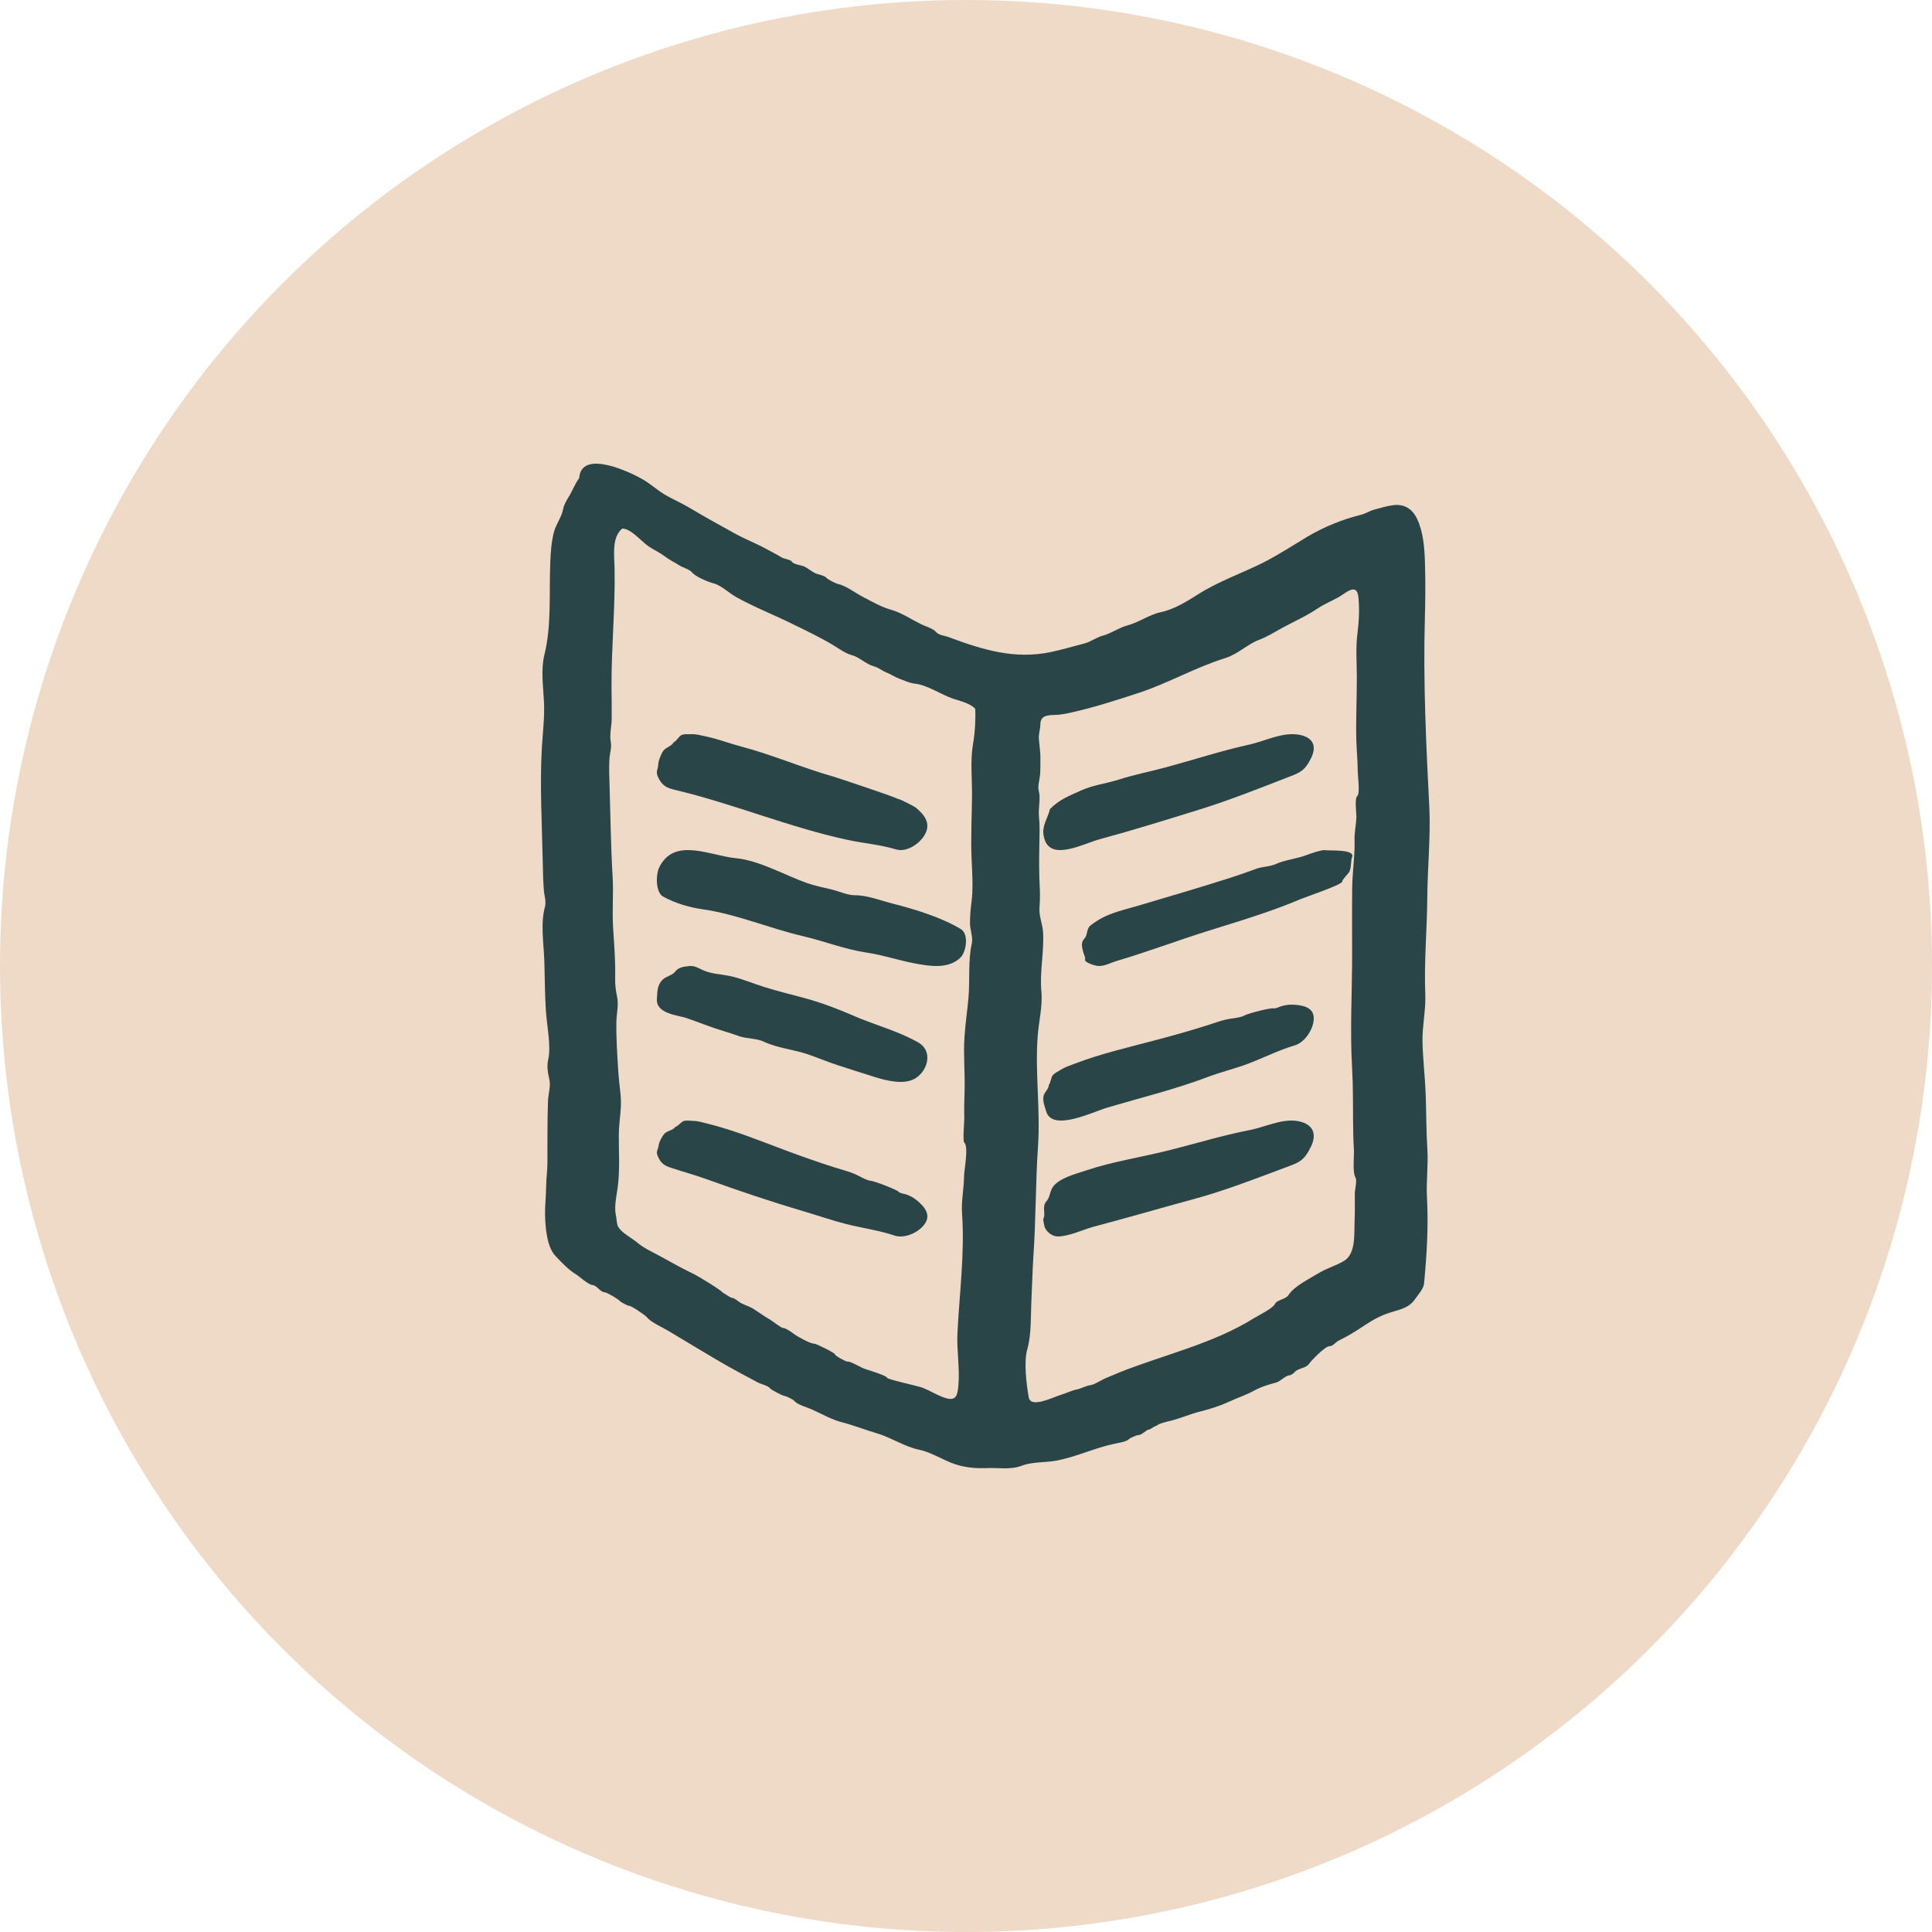
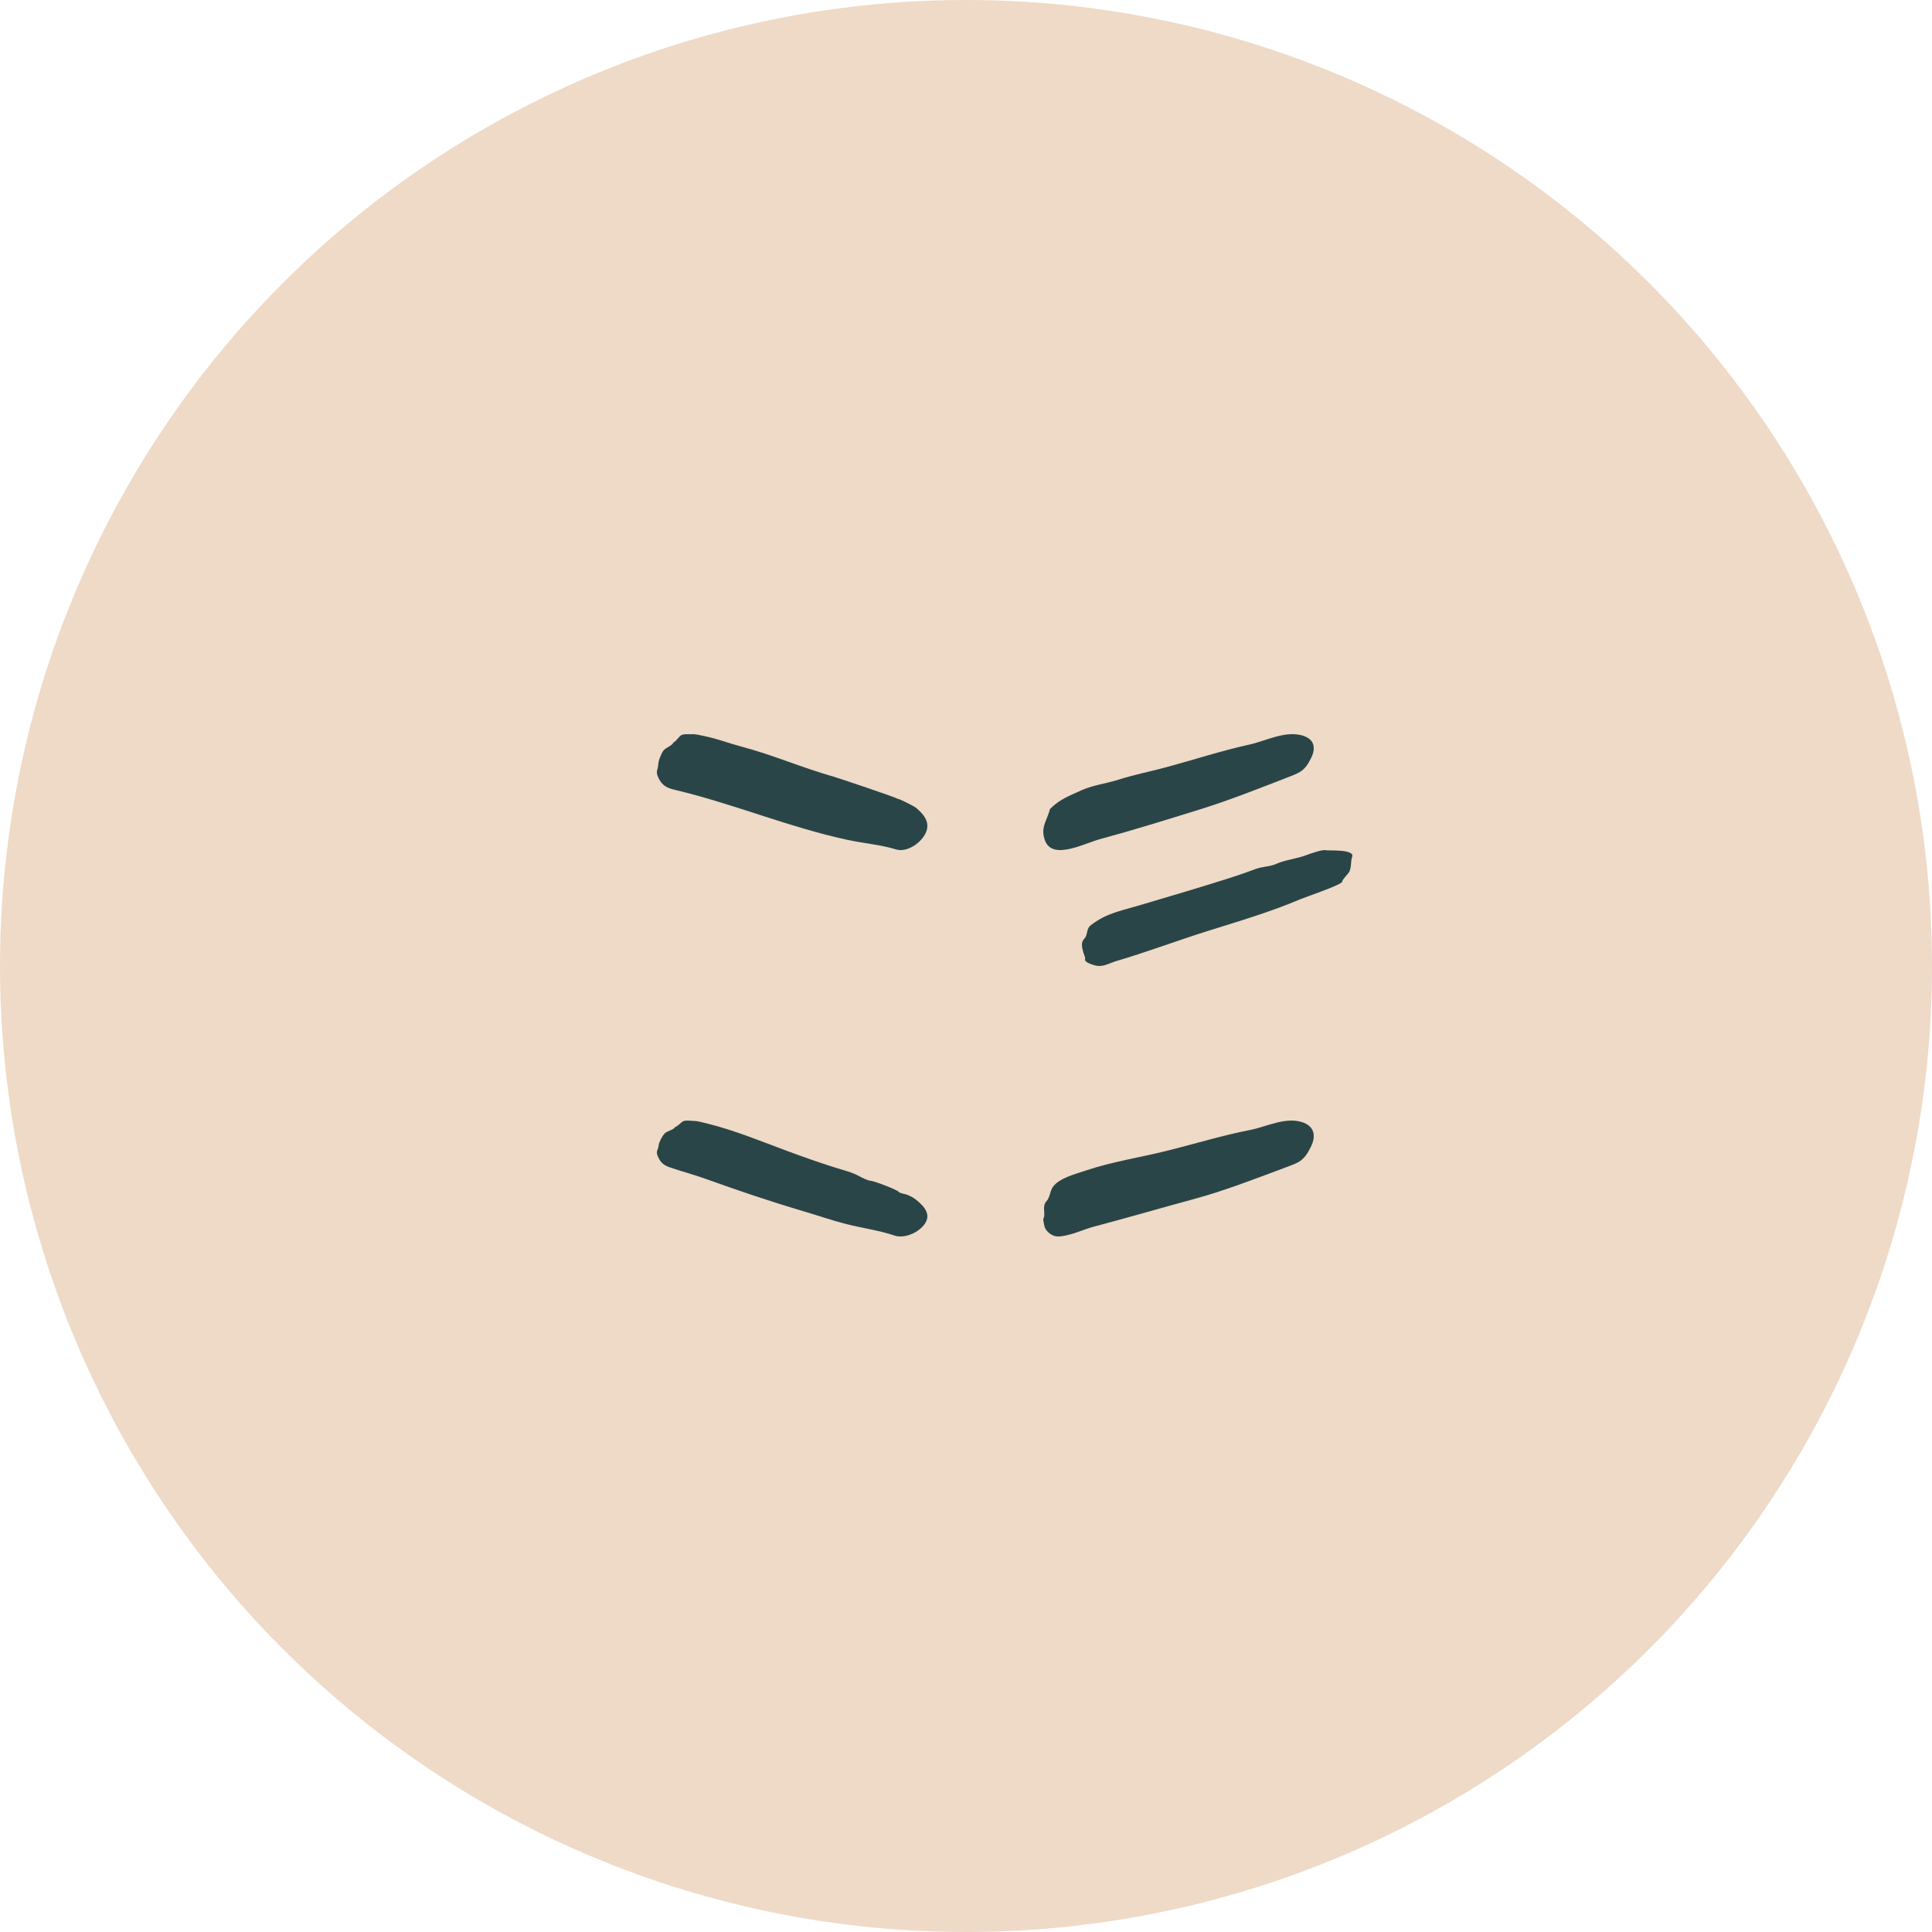
<svg xmlns="http://www.w3.org/2000/svg" width="50px" height="50px" viewBox="0 0 50 50" version="1.1">
  <title>9CB4666A-FB54-4AD2-A6C8-273E0B00496B_icon</title>
  <g id="Landing-Page" stroke="none" stroke-width="1" fill="none" fill-rule="evenodd">
    <g id="T4T_Round_5_Landing_V01" transform="translate(-877, -1439)">
      <g id="How-It-Works" transform="translate(180, 1316)">
        <g id="Steps" transform="translate(0, 123)">
          <g id="Step-3-Copy" transform="translate(632, 0)">
            <g id="browse_icon" transform="translate(65, 0)">
              <circle id="Oval" fill="#EEDAC7" cx="25" cy="25" r="25" />
              <g id="noun_Book_34991" transform="translate(14, 12)" fill="#2A4548" fill-rule="nonzero">
                <g id="Group">
-                   <path d="M22.993,8.942 C22.911,7.336 22.829,5.646 22.875,4.026 C22.889,3.532 22.893,3.036 22.877,2.542 C22.866,2.176 22.832,1.75 22.67,1.419 C22.546,1.166 22.341,1.035 22.046,1.075 C21.888,1.096 21.737,1.144 21.583,1.184 C21.444,1.219 21.352,1.291 21.21,1.326 C20.736,1.443 20.258,1.641 19.844,1.884 C19.467,2.112 19.091,2.355 18.705,2.554 C18.147,2.834 17.53,3.045 16.99,3.391 C16.711,3.569 16.375,3.774 16.046,3.842 C15.743,3.905 15.473,4.11 15.17,4.188 C14.966,4.241 14.746,4.398 14.543,4.45 C14.374,4.494 14.231,4.61 14.059,4.654 C13.771,4.728 13.485,4.814 13.195,4.875 C12.257,5.072 11.428,4.815 10.555,4.49 C10.416,4.438 10.309,4.452 10.207,4.339 C10.142,4.267 9.957,4.21 9.865,4.167 C9.598,4.039 9.332,3.856 9.066,3.782 C8.794,3.706 8.566,3.567 8.324,3.443 C8.141,3.349 7.897,3.159 7.683,3.111 C7.618,3.096 7.419,2.994 7.384,2.951 C7.336,2.892 7.167,2.869 7.097,2.834 C7.003,2.789 6.906,2.705 6.812,2.66 C6.752,2.631 6.513,2.602 6.489,2.53 C6.476,2.492 6.274,2.454 6.236,2.43 C6.103,2.347 5.946,2.271 5.813,2.197 C5.562,2.06 5.294,1.958 5.042,1.82 C4.611,1.582 4.242,1.379 3.814,1.124 C3.622,1.01 3.412,0.923 3.215,0.806 C3.025,0.695 2.859,0.543 2.672,0.429 C2.349,0.231 1.039,-0.396 0.99,0.373 C0.87,0.534 0.812,0.713 0.709,0.873 C0.666,0.94 0.588,1.087 0.576,1.163 C0.544,1.37 0.389,1.563 0.336,1.769 C0.269,2.026 0.252,2.294 0.241,2.559 C0.208,3.352 0.279,4.196 0.084,4.967 C-0.002,5.334 0.057,5.767 0.077,6.138 C0.099,6.564 0.047,6.937 0.023,7.356 C-0.033,8.355 0.028,9.34 0.047,10.336 C0.051,10.57 0.057,10.804 0.075,11.037 C0.085,11.179 0.142,11.334 0.103,11.472 C-0.016,11.902 0.072,12.414 0.087,12.869 C0.101,13.297 0.099,13.725 0.127,14.152 C0.151,14.535 0.269,15.077 0.186,15.431 C0.148,15.585 0.178,15.772 0.215,15.925 C0.26,16.105 0.189,16.308 0.182,16.49 C0.163,17.034 0.17,17.577 0.167,18.121 C0.165,18.318 0.134,18.524 0.134,18.715 C0.131,18.954 0.102,19.203 0.106,19.442 C0.113,19.751 0.15,20.268 0.374,20.503 C0.548,20.685 0.704,20.855 0.908,20.981 C1.011,21.046 1.223,21.248 1.336,21.257 C1.451,21.267 1.529,21.439 1.65,21.445 C1.714,21.449 2.002,21.62 2.049,21.677 C2.067,21.699 2.252,21.798 2.277,21.794 C2.329,21.784 2.693,22.033 2.734,22.083 C2.851,22.224 3.116,22.337 3.277,22.431 C3.494,22.559 3.7,22.685 3.905,22.808 C4.314,23.052 4.719,23.299 5.133,23.521 C5.295,23.608 5.456,23.695 5.618,23.781 C5.68,23.814 5.893,23.869 5.923,23.925 C5.941,23.959 6.243,24.12 6.303,24.127 C6.353,24.133 6.529,24.22 6.558,24.256 C6.644,24.36 6.901,24.425 7.025,24.482 C7.264,24.592 7.539,24.745 7.787,24.807 C8.09,24.885 8.396,25.007 8.7,25.096 C9.068,25.205 9.41,25.441 9.784,25.518 C10.064,25.576 10.348,25.748 10.615,25.856 C10.91,25.974 11.219,26.007 11.54,25.994 C11.849,25.981 12.15,26.045 12.45,25.93 C12.721,25.827 13.062,25.855 13.351,25.799 C13.878,25.696 14.365,25.458 14.873,25.358 C15.01,25.331 15.174,25.302 15.231,25.232 C15.242,25.219 15.421,25.142 15.429,25.143 C15.551,25.158 15.672,24.985 15.743,24.997 C15.753,24.999 15.941,24.871 15.944,24.897 C15.939,24.85 16.288,24.771 16.314,24.765 C16.569,24.7 16.807,24.592 17.056,24.531 C17.295,24.472 17.576,24.384 17.803,24.278 C18.019,24.177 18.249,24.103 18.454,23.991 C18.648,23.885 18.824,23.835 19.037,23.777 C19.124,23.753 19.295,23.586 19.363,23.596 C19.385,23.599 19.47,23.553 19.493,23.523 C19.585,23.403 19.796,23.417 19.875,23.299 C19.927,23.222 20.304,22.823 20.417,22.839 C20.478,22.847 20.577,22.728 20.646,22.694 C20.817,22.612 20.994,22.509 21.159,22.403 C21.365,22.269 21.58,22.111 21.889,21.998 C22.168,21.897 22.448,21.881 22.627,21.614 C22.705,21.498 22.841,21.359 22.855,21.213 C22.926,20.458 22.971,19.736 22.929,18.975 C22.907,18.564 22.966,18.156 22.94,17.745 C22.909,17.265 22.914,16.789 22.896,16.309 C22.879,15.855 22.822,15.406 22.814,14.951 C22.807,14.543 22.903,14.138 22.886,13.739 C22.852,12.909 22.932,12.055 22.938,11.222 C22.944,10.471 23.024,9.656 22.993,8.942 C22.987,8.834 22.994,8.963 22.993,8.942 Z M11.183,7.246 C11.105,7.694 11.161,8.163 11.156,8.619 C11.149,9.158 11.122,9.691 11.145,10.229 C11.162,10.618 11.19,10.997 11.138,11.381 C11.115,11.547 11.106,11.714 11.103,11.882 C11.099,12.056 11.188,12.25 11.15,12.418 C11.05,12.86 11.104,13.367 11.064,13.821 C11.033,14.163 10.982,14.506 10.96,14.848 C10.931,15.305 10.975,15.755 10.964,16.211 C10.957,16.449 10.949,16.687 10.956,16.924 C10.959,17.016 10.91,17.531 10.955,17.57 C11.074,17.673 10.95,18.287 10.949,18.452 C10.946,18.781 10.874,19.073 10.898,19.413 C10.97,20.436 10.829,21.476 10.779,22.5 C10.757,22.948 10.843,23.415 10.803,23.855 C10.781,24.094 10.752,24.261 10.492,24.187 C10.262,24.122 10.064,23.979 9.839,23.902 C9.745,23.869 8.95,23.694 8.955,23.655 C8.96,23.607 8.48,23.458 8.402,23.434 C8.275,23.396 8.019,23.223 7.926,23.238 C7.904,23.241 7.616,23.098 7.605,23.045 C7.598,23.009 7.111,22.767 7.069,22.774 C6.993,22.786 6.618,22.582 6.533,22.512 C6.471,22.462 6.313,22.362 6.27,22.368 C6.223,22.375 5.992,22.188 5.923,22.148 C5.771,22.06 5.639,21.964 5.501,21.874 C5.421,21.823 5.286,21.777 5.187,21.729 C5.116,21.696 5.017,21.589 4.93,21.585 C4.9,21.583 4.704,21.442 4.702,21.454 C4.707,21.413 4.055,21.02 3.981,20.985 C3.675,20.838 3.375,20.671 3.075,20.505 C2.894,20.406 2.66,20.3 2.512,20.173 C2.349,20.034 2.066,19.9 1.99,19.729 C1.958,19.66 1.958,19.533 1.94,19.455 C1.891,19.237 1.952,18.966 1.983,18.749 C2.049,18.271 2.011,17.825 2.015,17.346 C2.017,17.111 2.056,16.878 2.068,16.644 C2.082,16.355 2.023,16.072 2.005,15.785 C1.977,15.345 1.944,14.879 1.952,14.439 C1.956,14.231 2.014,14.004 1.971,13.799 C1.939,13.651 1.917,13.49 1.92,13.339 C1.931,12.907 1.898,12.476 1.869,12.04 C1.838,11.583 1.881,11.124 1.854,10.679 C1.807,9.889 1.8,9.122 1.775,8.321 C1.768,8.095 1.758,7.863 1.772,7.638 C1.783,7.48 1.836,7.351 1.806,7.194 C1.772,7.015 1.827,6.8 1.83,6.619 C1.834,6.333 1.828,6.048 1.826,5.762 C1.821,4.742 1.926,3.725 1.905,2.704 C1.899,2.376 1.827,1.9 2.105,1.679 C2.331,1.679 2.606,2.02 2.79,2.143 C2.924,2.232 3.074,2.299 3.205,2.399 C3.326,2.491 3.467,2.557 3.589,2.636 C3.676,2.692 3.84,2.731 3.905,2.81 C3.999,2.926 4.334,3.064 4.474,3.1 C4.654,3.144 4.868,3.348 5.045,3.448 C5.519,3.714 6.058,3.922 6.558,4.172 C6.884,4.331 7.244,4.505 7.557,4.693 C7.703,4.78 7.882,4.914 8.045,4.955 C8.238,5.003 8.405,5.187 8.613,5.243 C8.735,5.276 8.827,5.359 8.948,5.407 C9.062,5.453 9.169,5.526 9.269,5.562 C9.393,5.607 9.542,5.68 9.669,5.692 C9.993,5.723 10.349,5.974 10.668,6.083 C10.846,6.144 11.1,6.194 11.239,6.344 C11.252,6.63 11.232,6.966 11.183,7.246 C11.178,7.273 11.191,7.199 11.183,7.246 Z M21.132,4.382 C21.081,4.773 21.115,5.136 21.115,5.533 C21.116,6.085 21.086,6.638 21.103,7.19 C21.111,7.446 21.137,7.701 21.138,7.957 C21.138,8.069 21.204,8.54 21.125,8.603 C21.054,8.659 21.104,9.038 21.103,9.127 C21.101,9.333 21.048,9.543 21.056,9.745 C21.069,10.115 21,10.562 20.995,10.957 C20.988,11.515 20.992,12.073 20.993,12.631 C20.995,13.642 20.934,14.654 20.993,15.662 C21.02,16.128 21.013,16.594 21.018,17.06 C21.02,17.291 21.025,17.522 21.039,17.752 C21.05,17.935 20.994,18.335 21.085,18.487 C21.121,18.548 21.062,18.804 21.062,18.893 C21.062,19.127 21.067,19.36 21.057,19.593 C21.043,19.924 21.094,20.445 20.786,20.63 C20.577,20.757 20.336,20.819 20.124,20.95 C19.892,21.093 19.493,21.285 19.345,21.517 C19.272,21.63 19.049,21.632 18.991,21.753 C18.939,21.861 18.566,22.045 18.45,22.116 C17.398,22.775 16.1,23.067 14.972,23.517 C14.858,23.564 14.745,23.615 14.63,23.66 C14.504,23.711 14.33,23.837 14.203,23.852 C14.114,23.862 13.989,23.929 13.889,23.955 C13.758,23.974 13.58,24.062 13.443,24.103 C13.254,24.159 12.673,24.458 12.623,24.161 C12.562,23.806 12.492,23.256 12.588,22.912 C12.698,22.519 12.673,22.03 12.694,21.623 C12.714,21.24 12.719,20.907 12.743,20.527 C12.81,19.576 12.799,18.613 12.864,17.658 C12.928,16.71 12.783,15.757 12.856,14.806 C12.884,14.429 12.986,14.037 12.951,13.661 C12.904,13.152 13.023,12.646 12.995,12.132 C12.985,11.931 12.889,11.714 12.901,11.516 C12.91,11.374 12.92,11.188 12.911,11.023 C12.888,10.616 12.891,10.233 12.899,9.819 C12.903,9.591 12.913,9.358 12.888,9.131 C12.866,8.918 12.938,8.663 12.882,8.462 C12.85,8.347 12.911,8.156 12.919,8.025 C12.927,7.885 12.924,7.759 12.926,7.631 C12.929,7.456 12.897,7.292 12.886,7.119 C12.877,6.981 12.923,6.876 12.924,6.751 C12.925,6.513 13.112,6.507 13.314,6.502 C13.468,6.497 13.625,6.463 13.777,6.428 C14.378,6.289 14.929,6.11 15.479,5.929 C16.24,5.679 16.946,5.267 17.706,5.033 C18.031,4.933 18.291,4.668 18.58,4.561 C18.791,4.482 18.998,4.352 19.188,4.248 C19.492,4.082 19.807,3.945 20.105,3.744 C20.278,3.629 20.459,3.558 20.647,3.452 C20.819,3.356 21.114,3.064 21.155,3.449 C21.186,3.755 21.171,4.076 21.132,4.382 C21.108,4.57 21.17,4.088 21.132,4.382 Z" id="Shape" />
                  <path d="M3.481,8.445 C4.98,8.801 6.438,9.416 7.943,9.738 C8.359,9.827 8.784,9.859 9.194,9.984 C9.43,10.056 9.75,9.879 9.906,9.646 C10.118,9.335 9.938,9.095 9.698,8.899 C9.653,8.864 9.241,8.652 9.237,8.678 C9.241,8.651 7.669,8.127 7.57,8.099 C6.77,7.873 5.992,7.534 5.191,7.323 C4.877,7.24 4.573,7.121 4.243,7.053 C4.115,7.028 4.016,6.994 3.879,7.001 C3.802,7.004 3.694,6.988 3.621,7.032 C3.58,7.057 3.474,7.209 3.434,7.209 C3.392,7.308 3.231,7.339 3.165,7.432 C3.114,7.503 3.037,7.689 3.035,7.783 C3.031,7.927 2.958,7.956 3.035,8.121 C3.139,8.344 3.274,8.397 3.481,8.445 C3.498,8.449 3.337,8.412 3.481,8.445 Z" id="Path" />
                  <path d="M13.012,9.637 C13.137,10.329 14.012,9.841 14.461,9.719 C15.317,9.488 16.177,9.219 17.024,8.957 C17.793,8.718 18.534,8.426 19.283,8.134 C19.638,7.997 19.763,7.964 19.934,7.613 C20.073,7.328 19.997,7.104 19.67,7.025 C19.228,6.919 18.752,7.178 18.327,7.271 C17.608,7.429 16.901,7.661 16.182,7.856 C15.773,7.967 15.351,8.048 14.949,8.177 C14.625,8.281 14.286,8.316 13.974,8.459 C13.659,8.603 13.418,8.688 13.172,8.94 C13.114,9.185 12.956,9.37 13.012,9.637 C13.02,9.682 13.008,9.619 13.012,9.637 Z" id="Path" />
                  <path d="M20.994,10.174 C21.068,9.968 20.36,10.021 20.3,10.003 C20.228,9.98 19.876,10.104 19.807,10.131 C19.56,10.226 19.256,10.253 19.026,10.358 C18.867,10.431 18.67,10.425 18.503,10.487 C18.283,10.569 18.061,10.647 17.836,10.719 C17.061,10.967 16.275,11.195 15.495,11.428 C15.219,11.509 14.89,11.586 14.619,11.708 C14.484,11.768 14.345,11.856 14.233,11.942 C14.102,12.042 14.163,12.186 14.059,12.296 C13.962,12.4 14.007,12.534 14.037,12.65 C14.043,12.66 14.089,12.802 14.088,12.804 C14.017,12.905 14.331,12.988 14.401,12.997 C14.569,13.019 14.743,12.915 14.894,12.871 C15.692,12.636 16.465,12.342 17.257,12.094 C18.062,11.841 18.888,11.598 19.654,11.271 C19.784,11.215 20.739,10.895 20.737,10.815 C20.736,10.755 20.904,10.611 20.928,10.545 C20.978,10.419 20.952,10.291 20.994,10.174 C21.012,10.123 20.98,10.215 20.994,10.174 Z" id="Path" />
-                   <path d="M13.076,16.766 C13.236,17.296 14.28,16.776 14.665,16.662 C15.519,16.41 16.424,16.188 17.255,15.873 C17.594,15.744 17.947,15.661 18.286,15.534 C18.697,15.379 19.089,15.179 19.51,15.053 C19.753,14.981 19.958,14.685 19.994,14.433 C20.044,14.095 19.776,14.017 19.475,14.001 C19.352,13.997 19.312,14.007 19.199,14.029 C19.156,14.037 19,14.11 18.974,14.097 C18.902,14.071 18.295,14.226 18.193,14.286 C18.125,14.326 17.962,14.348 17.885,14.358 C17.651,14.388 17.447,14.471 17.224,14.541 C16.802,14.675 16.376,14.794 15.949,14.908 C15.214,15.104 14.495,15.265 13.794,15.535 C13.67,15.584 13.567,15.612 13.448,15.688 C13.38,15.731 13.277,15.776 13.232,15.846 C13.207,15.885 13.179,16.052 13.144,16.074 C13.151,16.179 13.007,16.279 13.001,16.4 C12.993,16.545 13.04,16.637 13.076,16.766 Z" id="Path" />
                  <path d="M19.688,17.038 C19.254,16.904 18.775,17.162 18.35,17.244 C17.633,17.383 16.924,17.603 16.204,17.781 C15.507,17.955 14.779,18.065 14.108,18.291 C13.862,18.374 13.399,18.487 13.242,18.727 C13.168,18.843 13.174,18.988 13.079,19.092 C12.958,19.224 13.071,19.427 13.003,19.537 C12.99,19.558 13.026,19.723 13.033,19.747 C13.076,19.883 13.24,20.005 13.386,20 C13.695,19.989 14.026,19.82 14.325,19.741 C15.175,19.517 16.021,19.269 16.871,19.039 C17.685,18.819 18.467,18.514 19.259,18.218 C19.615,18.085 19.74,18.055 19.924,17.683 C20.073,17.383 20.008,17.137 19.688,17.038 C19.642,17.023 19.84,17.085 19.688,17.038 Z" id="Path" />
                  <path d="M9.718,19.057 C9.623,18.982 9.584,18.968 9.481,18.921 C9.44,18.903 9.28,18.879 9.262,18.849 C9.243,18.8 8.629,18.565 8.531,18.558 C8.454,18.553 8.311,18.479 8.243,18.442 C8.039,18.332 7.829,18.285 7.611,18.216 C7.198,18.086 6.789,17.941 6.383,17.791 C5.685,17.533 5.017,17.253 4.304,17.078 C4.176,17.048 4.078,17.012 3.94,17.009 C3.862,17.007 3.753,16.985 3.678,17.019 C3.635,17.038 3.521,17.164 3.479,17.162 C3.432,17.246 3.267,17.263 3.195,17.34 C3.141,17.399 3.054,17.557 3.046,17.64 C3.035,17.766 2.96,17.787 3.029,17.936 C3.105,18.102 3.186,18.162 3.354,18.218 C3.658,18.32 3.968,18.403 4.271,18.512 C5.09,18.807 5.94,19.095 6.774,19.341 C7.149,19.451 7.524,19.583 7.903,19.679 C8.319,19.784 8.746,19.84 9.154,19.977 C9.389,20.056 9.721,19.922 9.891,19.727 C10.121,19.467 9.951,19.245 9.718,19.057 C9.697,19.041 9.77,19.099 9.718,19.057 Z" id="Path" />
-                   <path d="M10.873,12.049 C10.371,11.745 9.695,11.536 9.101,11.385 C8.782,11.303 8.437,11.166 8.12,11.169 C7.929,11.17 7.685,11.054 7.492,11.013 C7.305,10.972 7.084,10.919 6.893,10.857 C6.319,10.655 5.659,10.268 5.031,10.208 C4.374,10.146 3.453,9.653 3.061,10.447 C2.97,10.631 2.964,11.097 3.162,11.204 C3.487,11.381 3.84,11.483 4.188,11.533 C5.077,11.661 5.903,12.023 6.774,12.226 C7.339,12.357 7.854,12.567 8.423,12.652 C8.847,12.715 9.244,12.851 9.659,12.93 C10.043,13.003 10.535,13.09 10.854,12.785 C11.007,12.639 11.078,12.18 10.873,12.049 C10.858,12.04 10.88,12.053 10.873,12.049 Z" id="Path" />
-                   <path d="M9.763,14.977 C9.298,14.713 8.76,14.559 8.255,14.357 C7.788,14.156 7.318,13.963 6.823,13.831 C6.475,13.737 6.129,13.652 5.784,13.545 C5.462,13.445 5.146,13.306 4.848,13.251 C4.631,13.21 4.395,13.201 4.189,13.106 C4.055,13.044 3.971,12.986 3.827,13.003 C3.708,13.016 3.56,13.031 3.477,13.142 C3.401,13.246 3.235,13.262 3.141,13.361 C3.001,13.507 3.015,13.667 3.001,13.85 C2.969,14.239 3.549,14.273 3.758,14.345 C4.061,14.447 4.394,14.585 4.717,14.681 C4.858,14.723 5.025,14.778 5.148,14.823 C5.343,14.883 5.576,14.872 5.762,14.956 C6.123,15.127 6.524,15.156 6.901,15.284 C7.159,15.371 7.414,15.481 7.678,15.566 C8.009,15.672 8.325,15.777 8.652,15.877 C8.956,15.97 9.414,16.089 9.703,15.899 C10.024,15.688 10.143,15.194 9.763,14.977 C9.682,14.931 9.934,15.075 9.763,14.977 Z" id="Path" />
                </g>
              </g>
            </g>
          </g>
        </g>
      </g>
    </g>
  </g>
</svg>